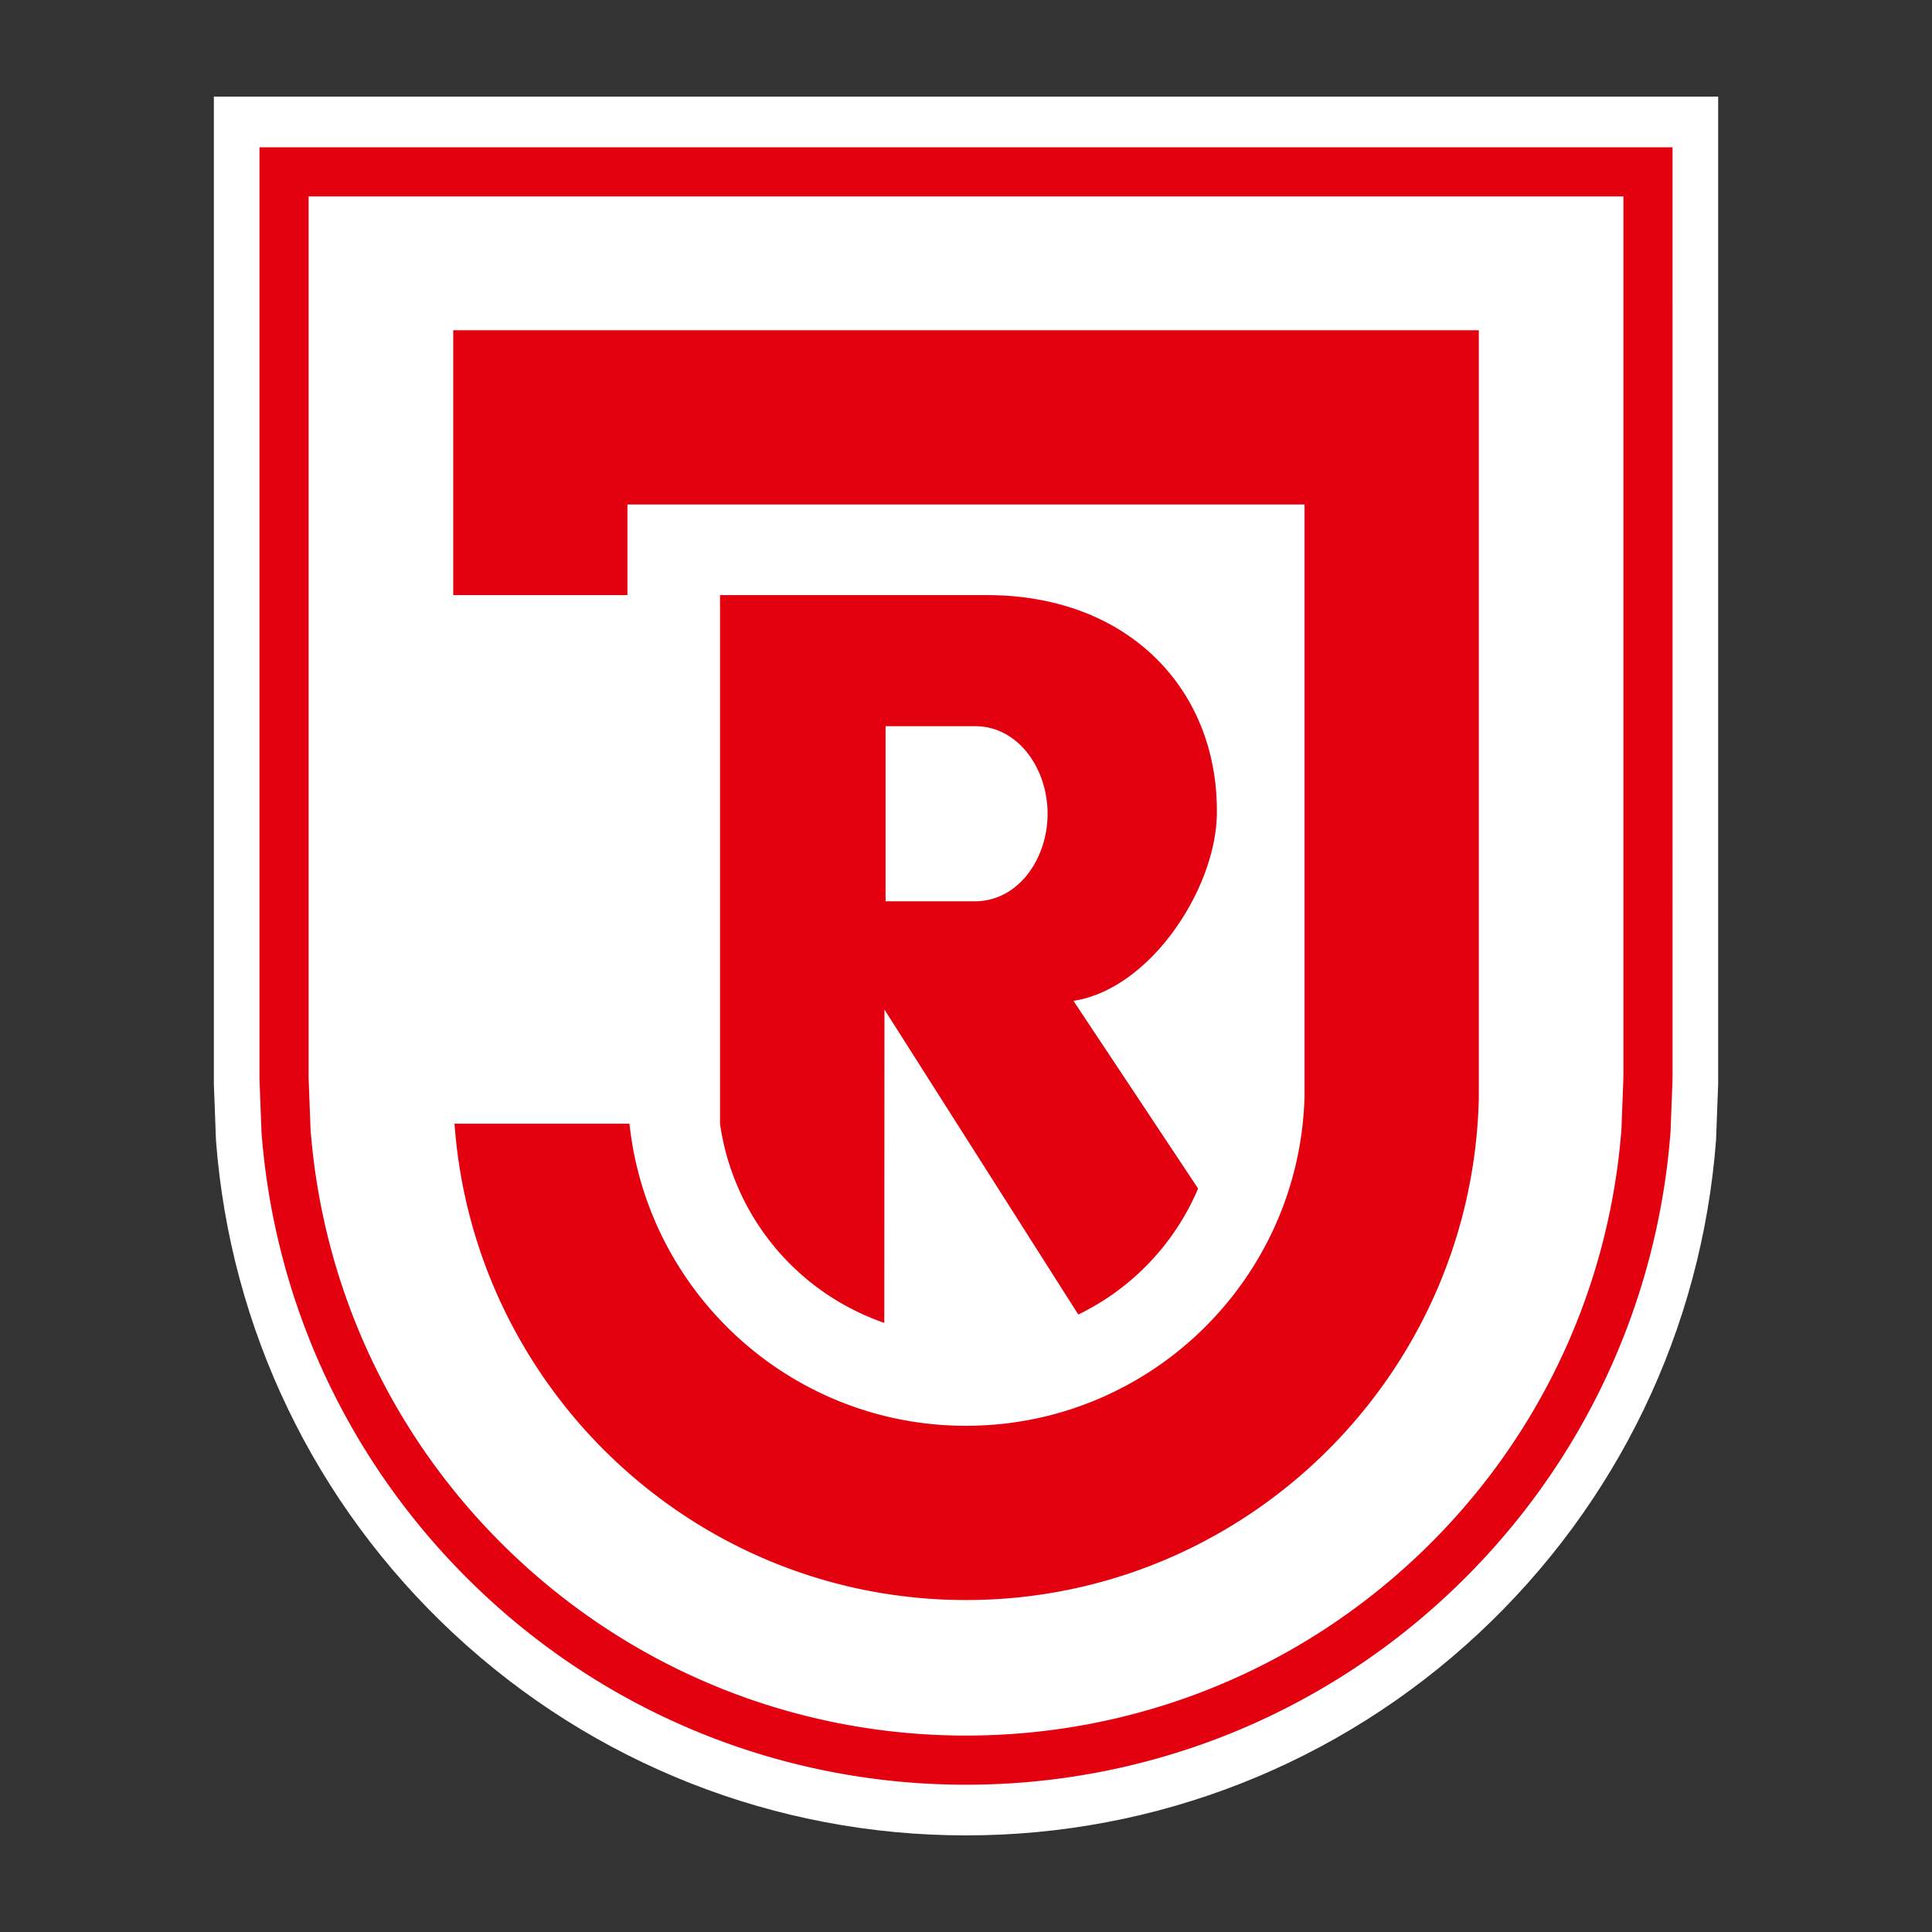
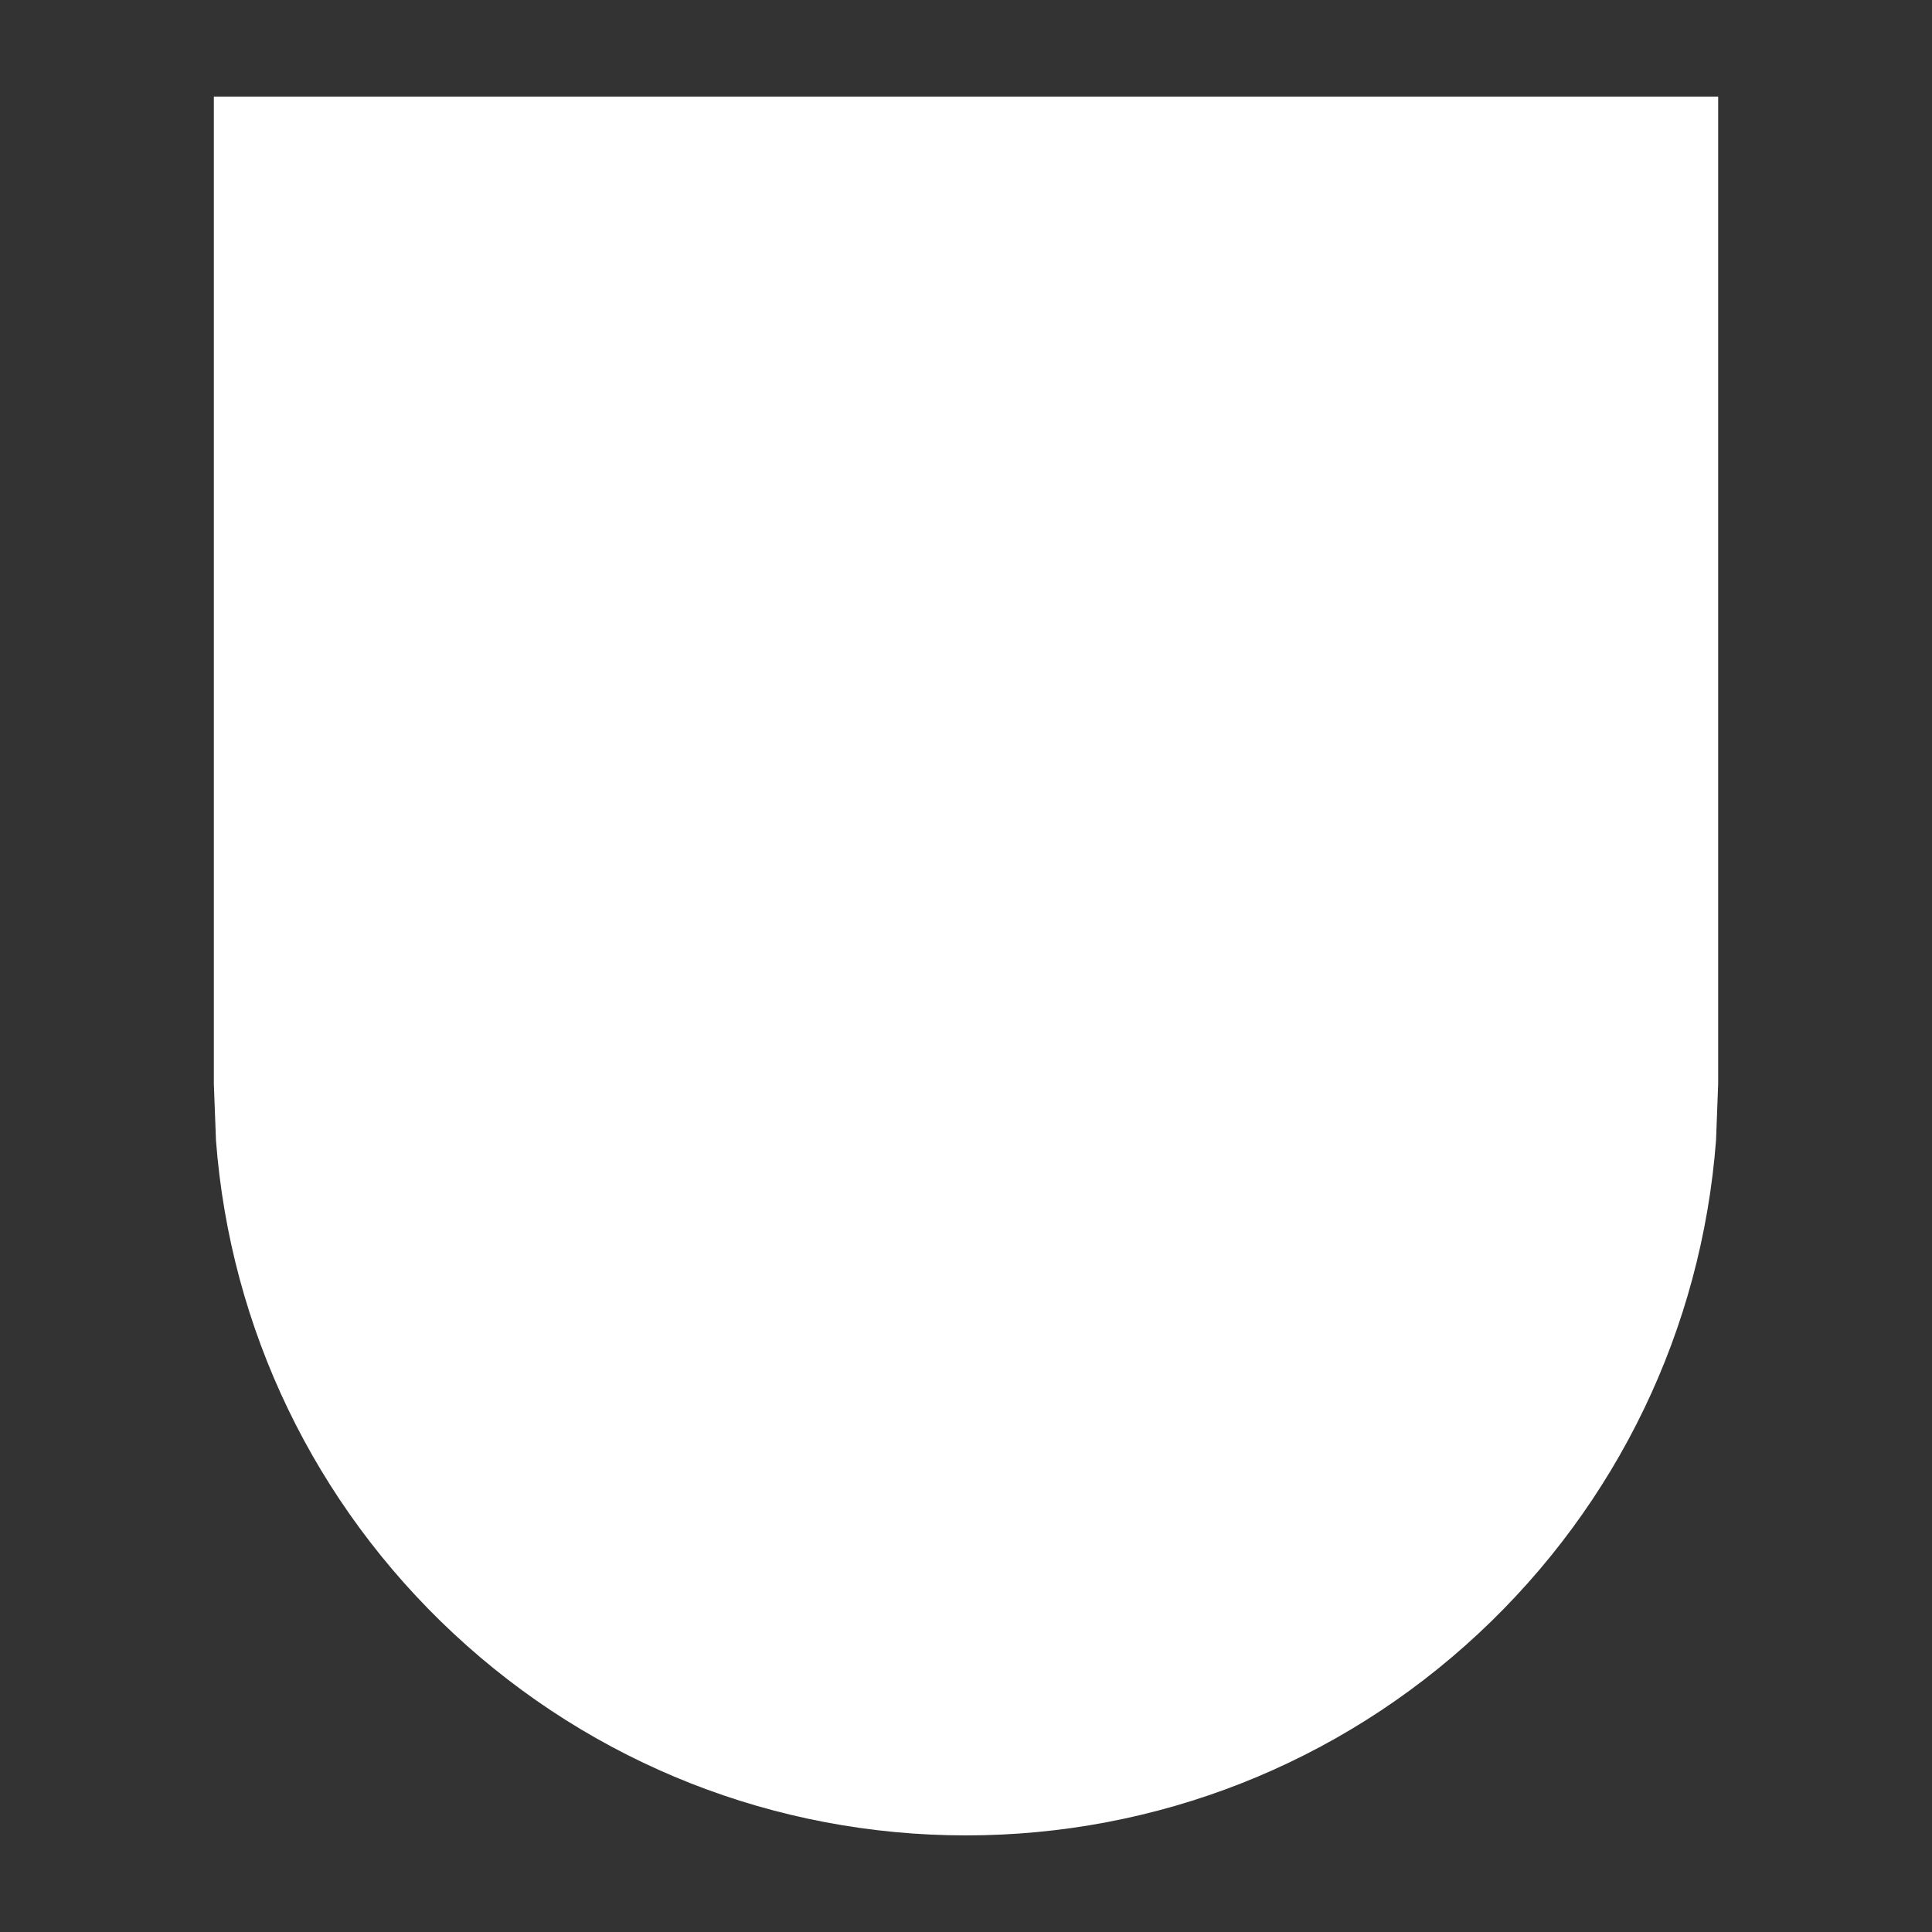
<svg xmlns="http://www.w3.org/2000/svg" viewBox="0 0 1000 1000">
  <rect x="0" y="0" width="1000" height="1000" fill="#333333" stroke="none" />
  <path fill="#fff" d="M500 950c-98.76 0-192.96-37.1-265.23-104.47-71.88-67-115.56-157.65-122.98-255.26l-1.1-29.14V50h778.63v511l-1.1 29.14c-7.43 97.74-51.1 188.39-122.98 255.39C692.95 912.9 598.76 950 500 950z" />
-   <path d="M134.3 558.36l1.05 27.63c6.96 91.55 47.99 176.7 115.51 239.64 67.89 63.29 156.37 98.14 249.14 98.14 92.76 0 181.24-34.85 249.14-98.14 67.52-62.94 108.55-148.09 115.52-239.77l1.05-27.63-.01-481.99H134.3v482.12zm705.97-456.69v456.08l-1.01 26.66c-6.56 85.34-44.75 164.44-107.57 222.85-63.13 58.73-145.42 91.07-231.69 91.07s-168.56-32.34-231.7-91.07c-62.81-58.42-101-137.51-107.56-222.72l-1.01-26.67v-456.2h680.54zM558.12 680.4a127.95 127.95 0 0 0 62.01-65.22l-64.5-97.14c39.71-6.08 73.76-57.93 74.22-96.86.75-64.07-45.56-113.16-119.07-113.16H372.67v273.6c6.96 48.45 40.28 87.65 85.05 103.1l.08-162.16L558.12 680.4zm-99.74-304.54h46.27c22.44 0 37.58 22.03 37.58 45.32s-15.14 45.32-37.58 45.32h-46.27v-90.64zM234.59 170.93v137.09h90.17v-46.9h350.46v306.23c-2.43 94.65-79.98 170.64-175.23 170.64-90.4 0-164.77-68.48-174.18-156.37h-90.56c9.93 137.59 124.66 246.56 264.73 246.56 144.53 0 262.14-116.01 265.45-259.75v-397.5H234.59z" fill="#e3000f" />
</svg>